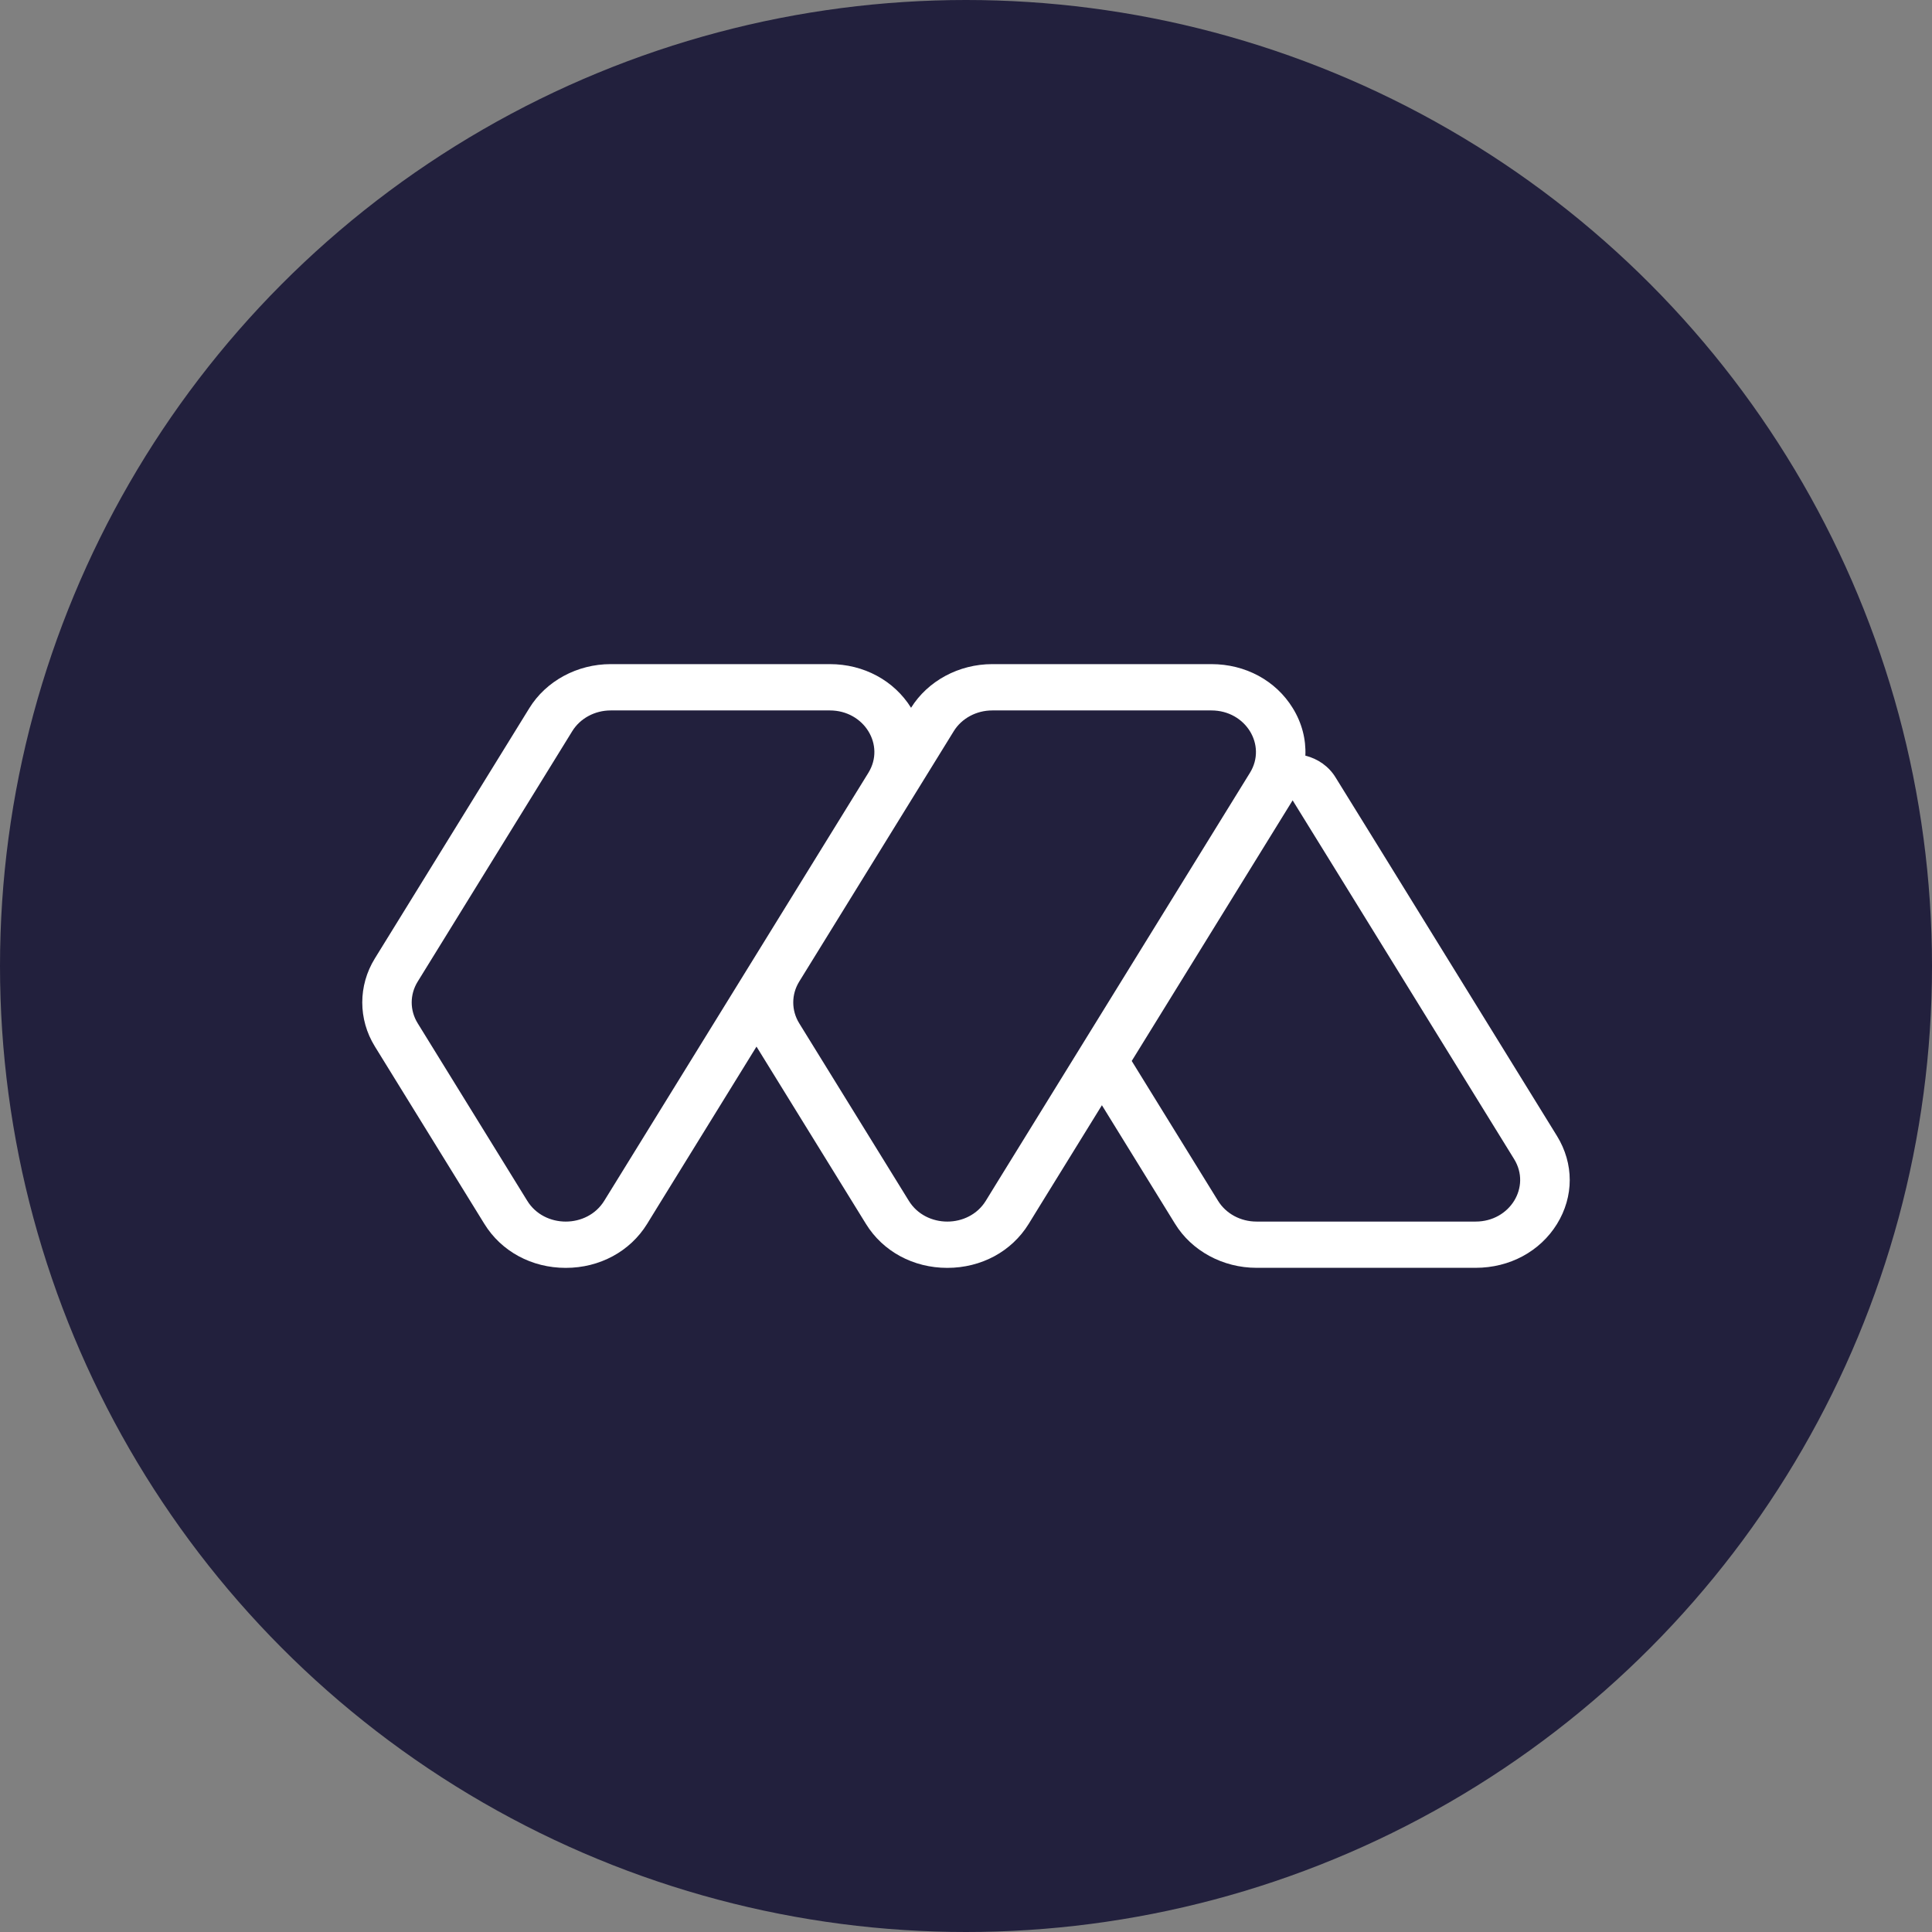
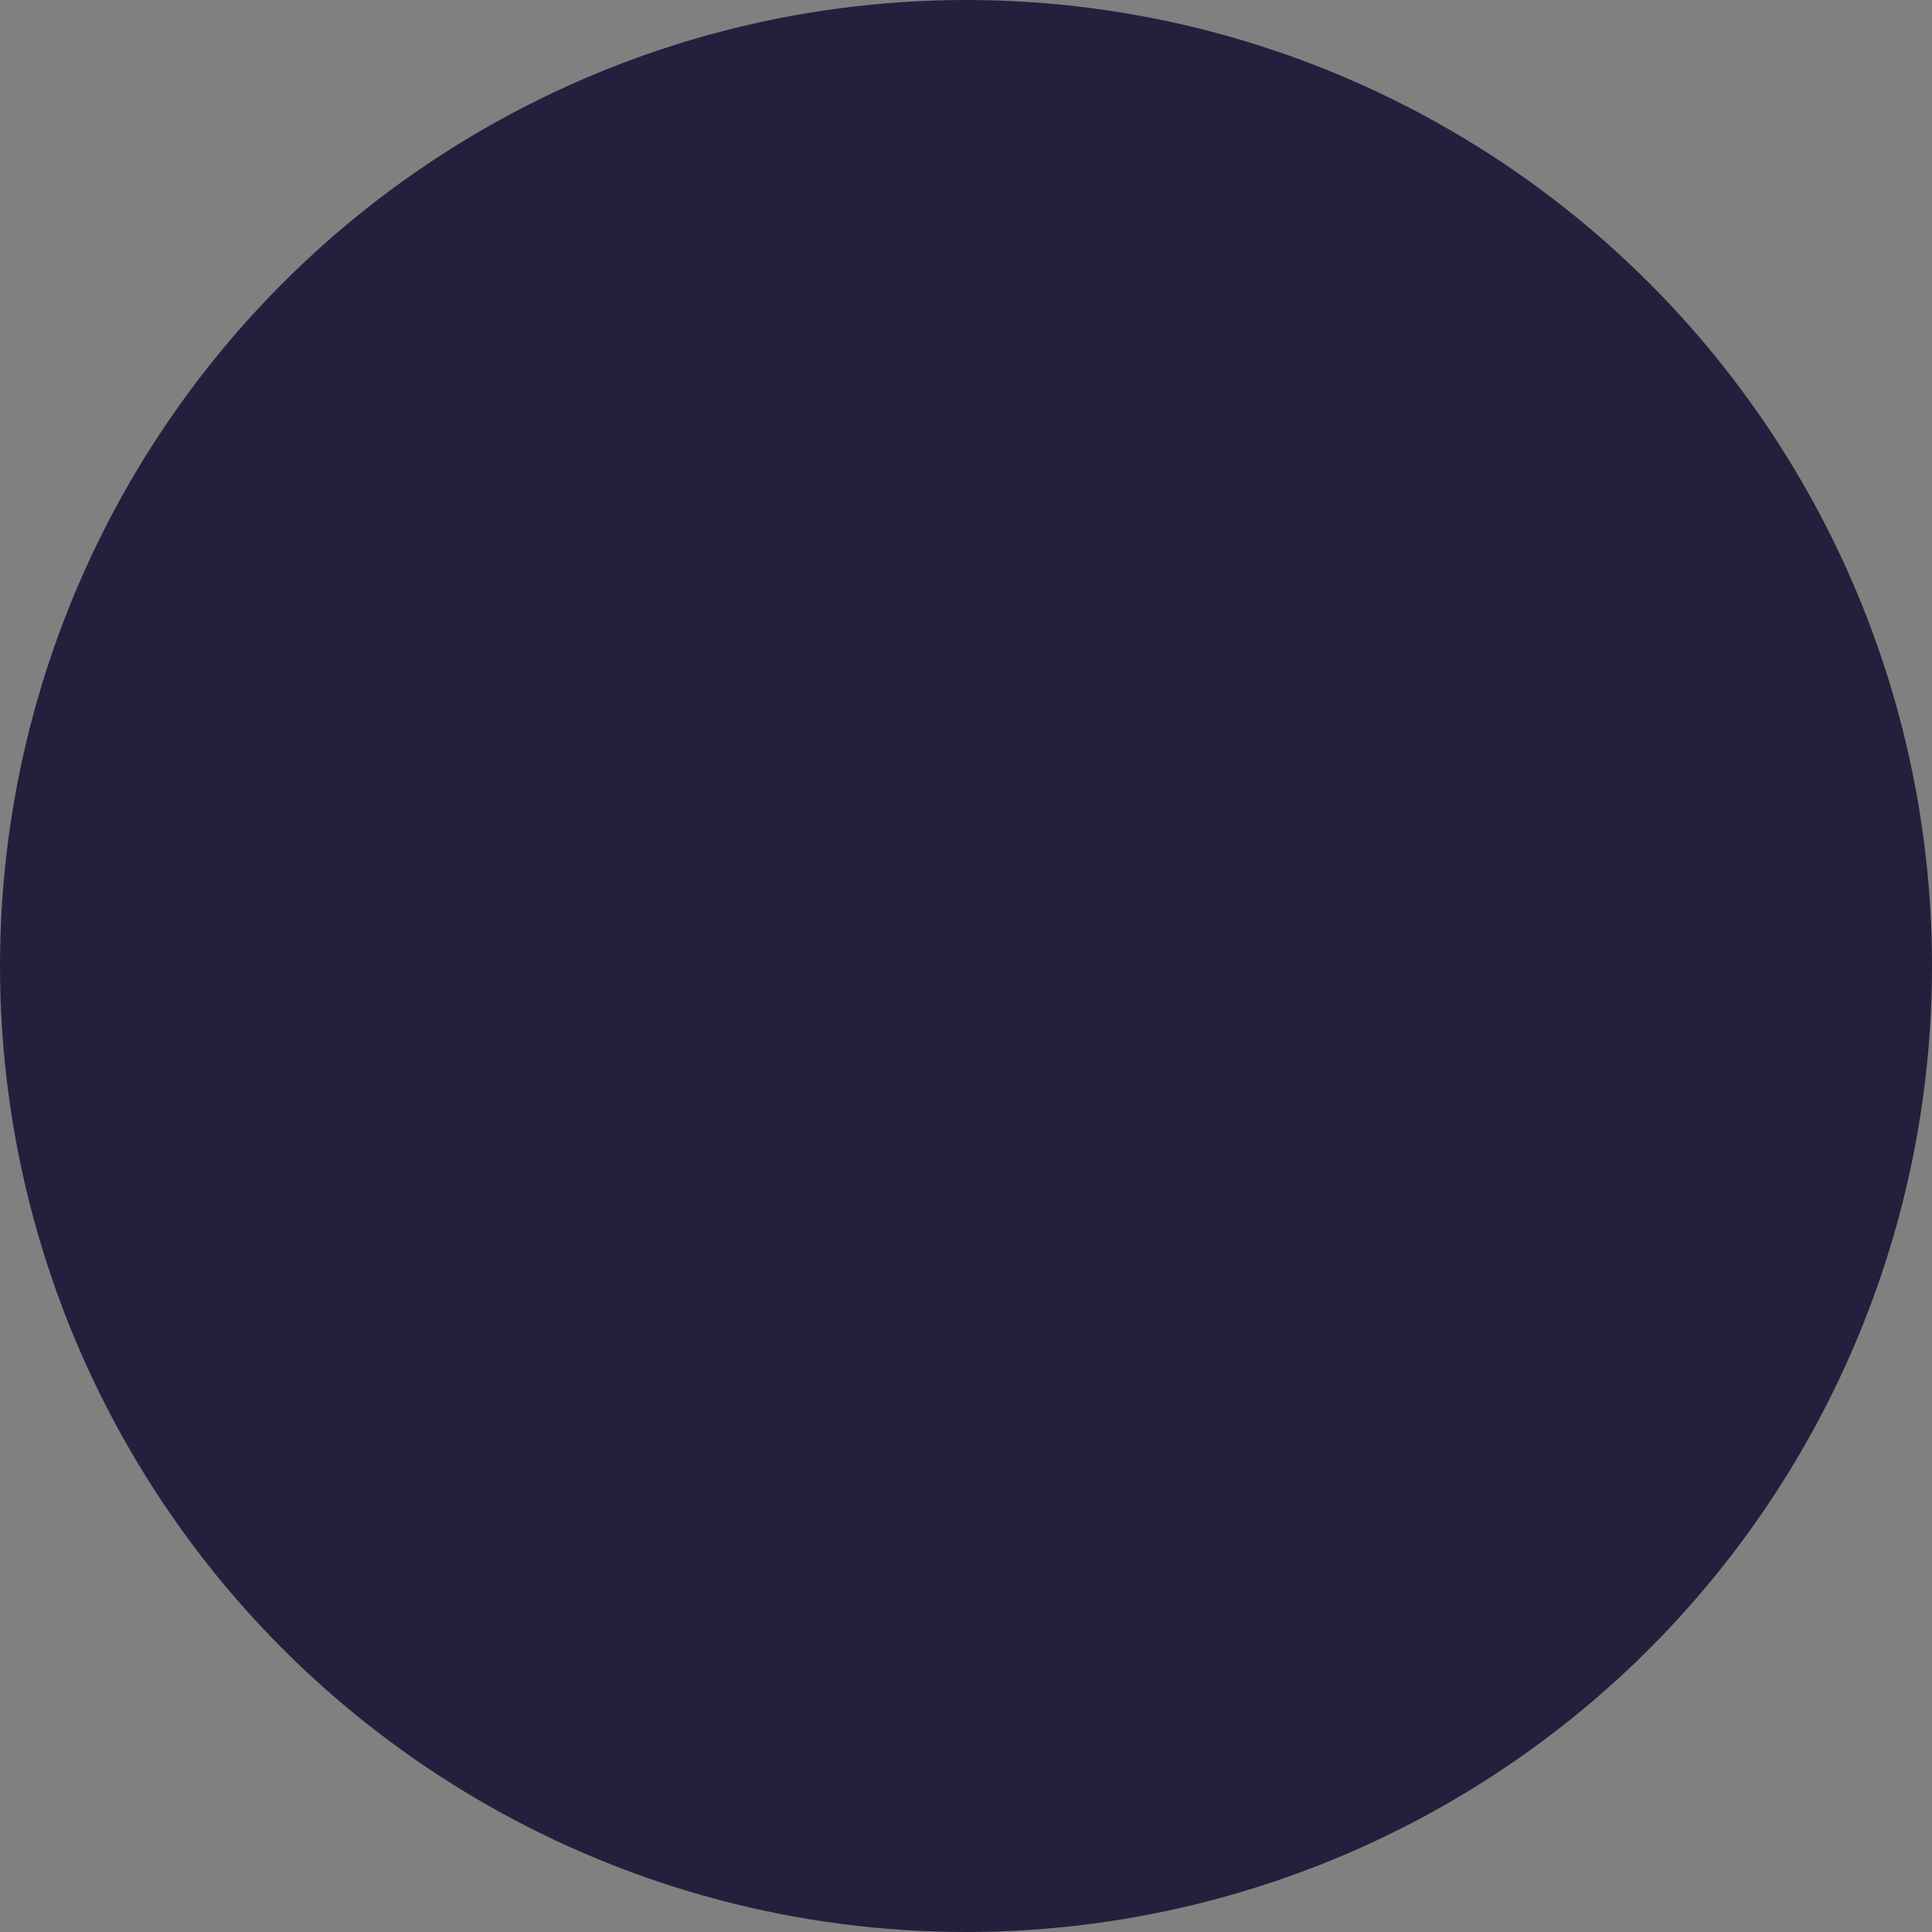
<svg xmlns="http://www.w3.org/2000/svg" width="32" height="32" viewBox="0 0 32 32" fill="none">
  <rect x="0" y="0" width="32" height="32" fill="#808080" stroke="none" />
  <circle cx="16" cy="16" r="16" fill="#22203D" />
-   <path d="M25.789 18.816L22.841 14.04L22.119 12.873C22.009 12.694 21.828 12.567 21.621 12.516C21.633 12.246 21.564 11.974 21.412 11.728C21.131 11.272 20.628 11 20.065 11H16.435C15.882 11 15.368 11.277 15.09 11.723C14.808 11.271 14.306 11 13.745 11H10.115C9.561 11 9.045 11.279 8.768 11.728L6.6 15.241L6.208 15.876C5.931 16.325 5.931 16.882 6.208 17.331L8.023 20.272C8.304 20.728 8.808 21 9.37 21H9.371C9.933 21 10.437 20.727 10.718 20.272L10.887 19.997L12.53 17.335L14.343 20.272C14.624 20.728 15.128 21 15.69 21C15.971 21 16.238 20.932 16.47 20.807C16.701 20.682 16.897 20.5 17.038 20.272L17.207 19.997L18.251 18.306L18.554 18.797L19.462 20.269C19.738 20.719 20.255 20.999 20.811 20.999H24.442C25.004 20.999 25.508 20.728 25.789 20.273C26.07 19.817 26.07 19.273 25.789 18.816ZM10.178 19.614L10.008 19.889C9.725 20.348 9.016 20.348 8.733 19.889L6.918 16.948C6.786 16.735 6.786 16.472 6.918 16.259L7.31 15.624L9.478 12.111C9.609 11.898 9.852 11.767 10.115 11.767H13.745C14.312 11.767 14.666 12.341 14.383 12.8L10.178 19.614ZM16.497 19.614L16.328 19.889C16.045 20.348 15.336 20.348 15.053 19.889L13.237 16.948C13.106 16.735 13.106 16.472 13.237 16.259L13.629 15.624L15.797 12.111C15.928 11.898 16.172 11.767 16.435 11.767H20.065C20.632 11.767 20.986 12.341 20.703 12.8L16.497 19.614ZM24.442 20.233H20.811C20.548 20.233 20.305 20.102 20.174 19.888L19.264 18.414L18.745 17.573L21.41 13.256L22.132 14.424L25.079 19.199C25.362 19.659 25.009 20.233 24.442 20.233Z" fill="white" />
</svg>